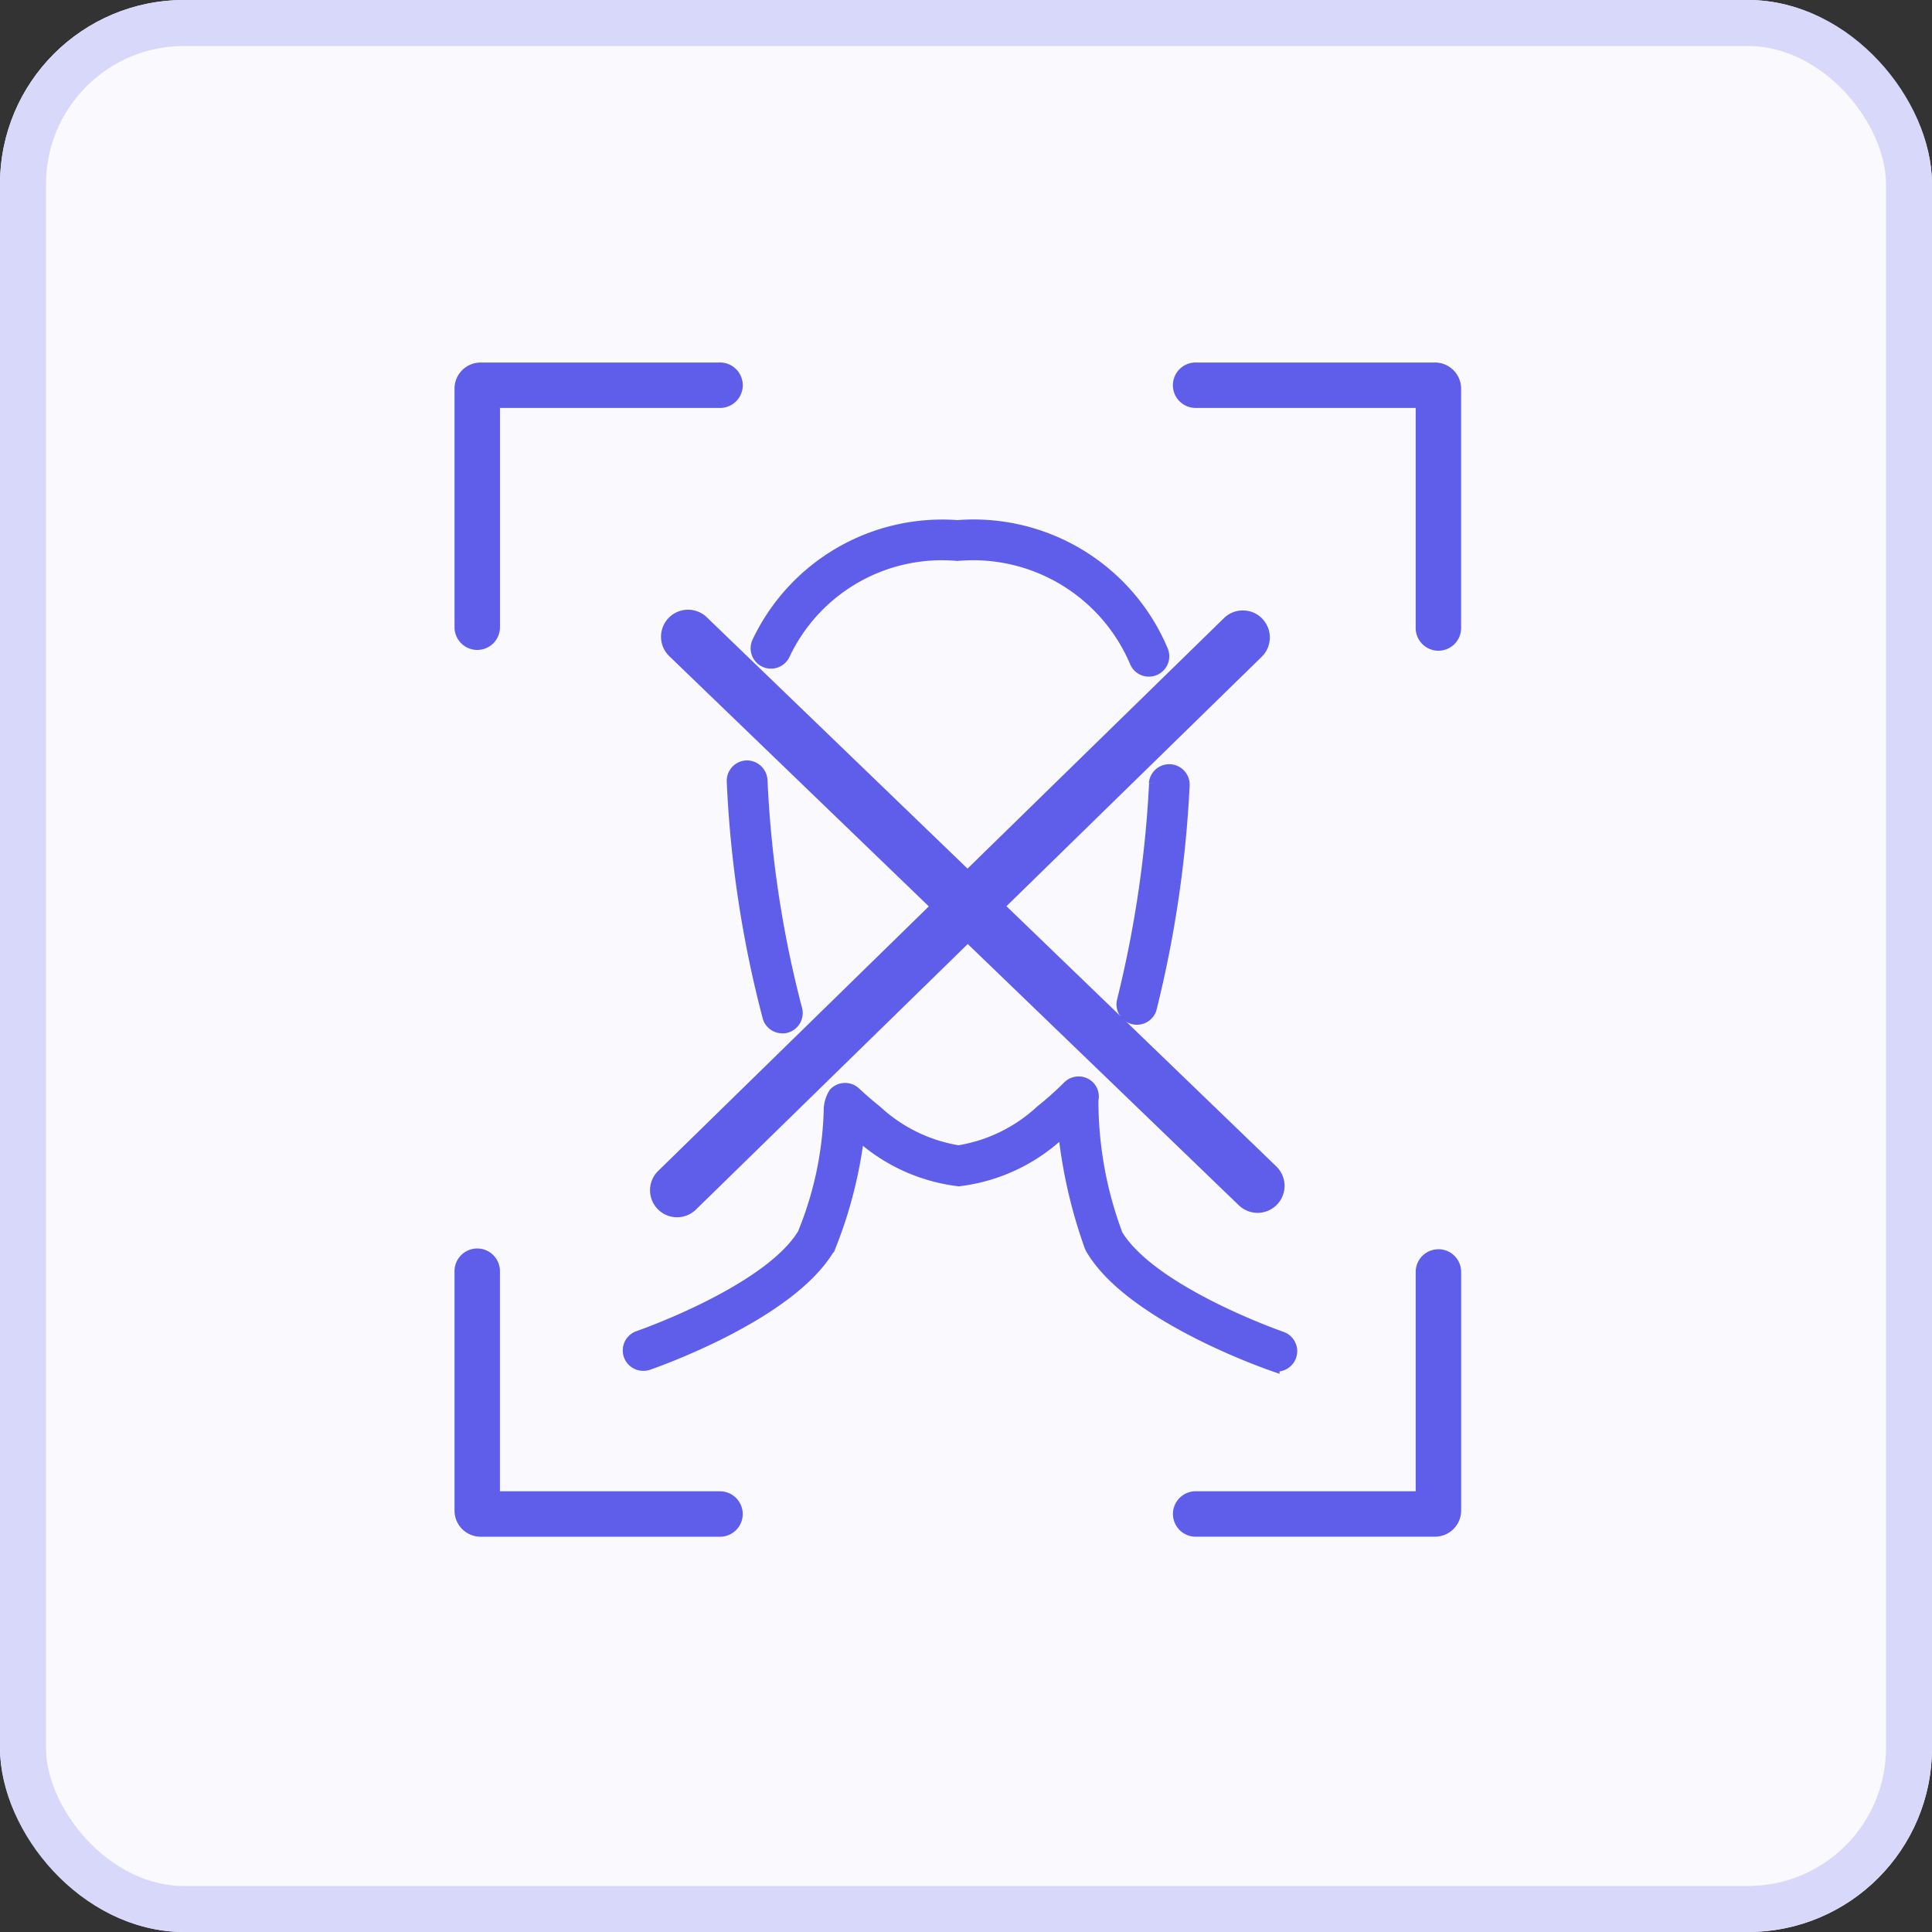
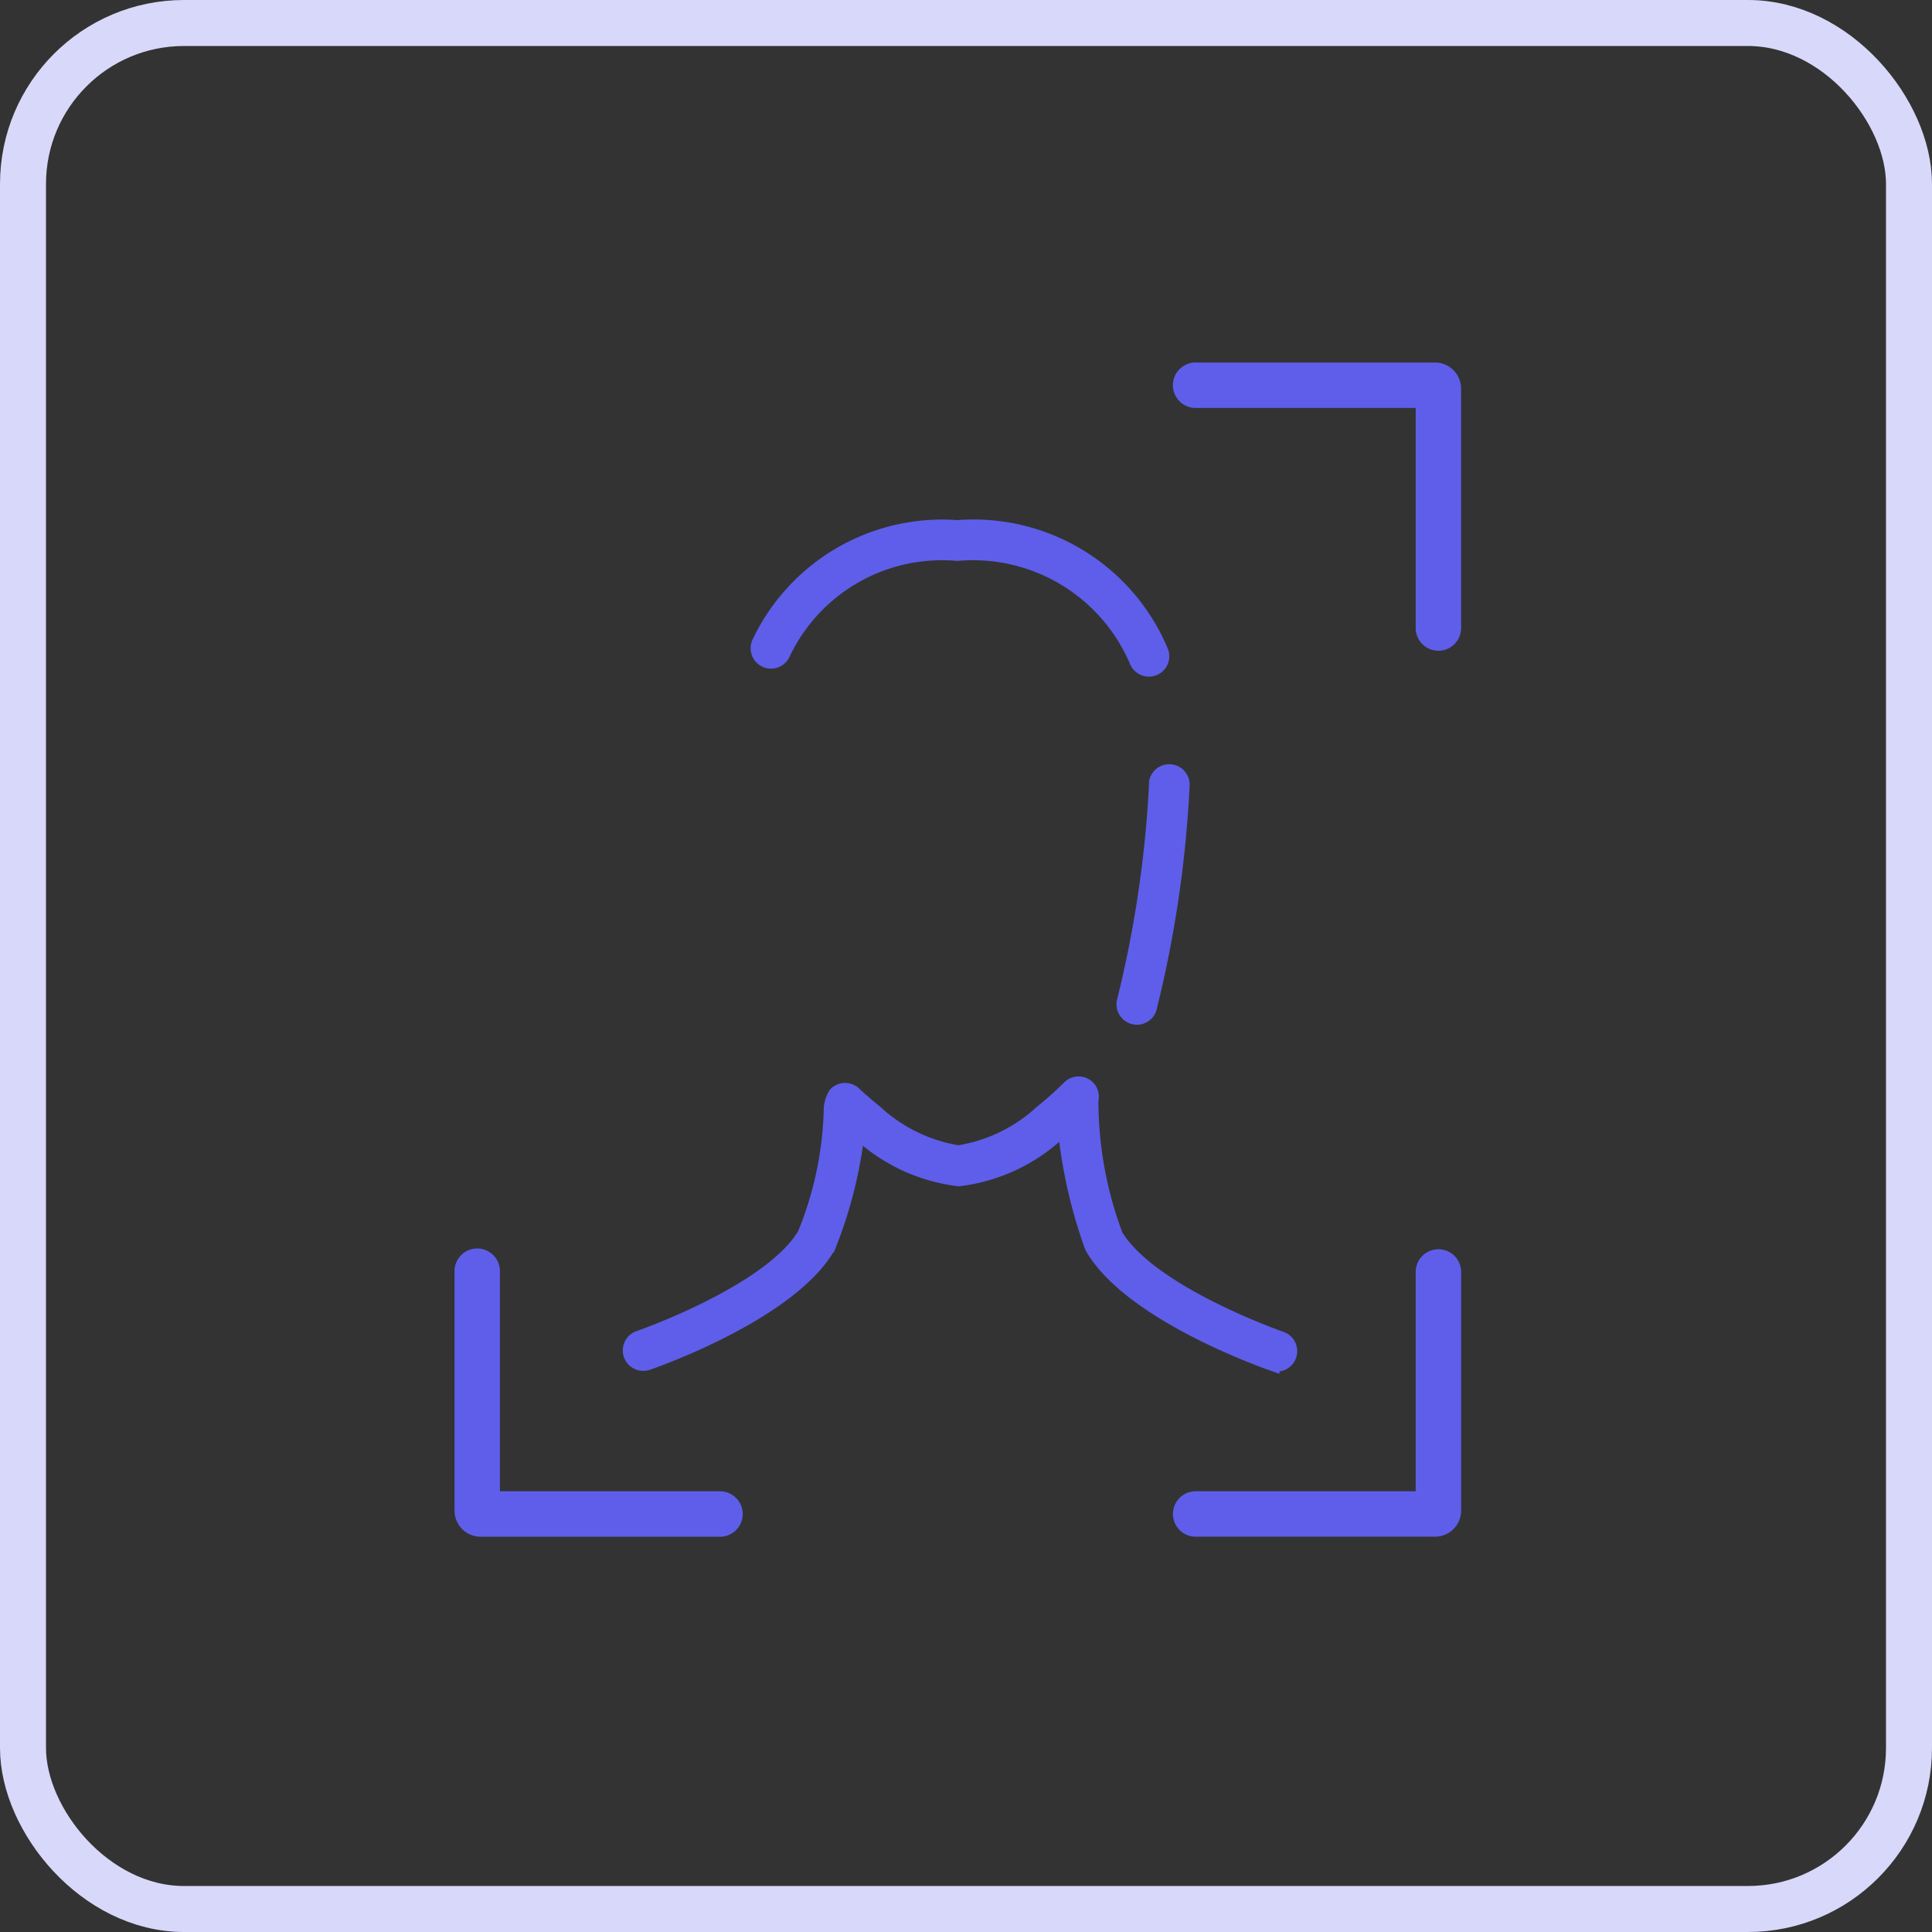
<svg xmlns="http://www.w3.org/2000/svg" width="42" height="42" viewBox="0 0 42 42">
  <rect x="0" y="0" width="42" height="42" fill="#333333" stroke="none" />
  <g id="Group_12427" data-name="Group 12427" transform="translate(-1408 -1383)">
    <g id="Rectangle_27" data-name="Rectangle 27" transform="translate(1408 1383)" fill="#f9f9fe" stroke="#d8d8fa" stroke-width="1">
-       <rect width="42" height="42" rx="4" stroke="none" />
      <rect x="0.5" y="0.5" width="41" height="41" rx="3.5" fill="none" />
    </g>
    <g id="Group_12426" data-name="Group 12426" transform="translate(-12.821 38)">
-       <path id="Path_32531" data-name="Path 32531" d="M.794,6.348a.294.294,0,0,0,.294-.294V1.161a.074.074,0,0,1,.074-.074H6.055a.294.294,0,1,0,0-.587H.868A.368.368,0,0,0,.5.868V6.054a.294.294,0,0,0,.294.294" transform="translate(1430.402 1352.581)" fill="#5e5eeb" stroke="#5e5eeb" stroke-width="0.4" />
      <path id="Path_32533" data-name="Path 32533" d="M102.954.5H97.768a.294.294,0,1,0,0,.587h4.893a.074.074,0,0,1,.074.074V6.054a.294.294,0,1,0,.587,0V.868A.368.368,0,0,0,102.954.5" transform="translate(1349.062 1352.581)" fill="#5e5eeb" stroke="#5e5eeb" stroke-width="0.4" />
      <path id="Path_32535" data-name="Path 32535" d="M103.029,120.071a.293.293,0,0,0-.294.294v4.893a.074.074,0,0,1-.074.074H97.769a.294.294,0,1,0,0,.587h5.186a.368.368,0,0,0,.368-.368v-5.187a.294.294,0,0,0-.294-.294" transform="translate(1349.062 1252.287)" fill="#5e5eeb" stroke="#5e5eeb" stroke-width="0.4" />
      <path id="Path_32537" data-name="Path 32537" d="M6.054,125.331H1.161a.074.074,0,0,1-.074-.074v-4.893a.294.294,0,1,0-.587,0v5.187a.368.368,0,0,0,.368.368H6.054a.294.294,0,1,0,0-.587" transform="translate(1430.402 1252.288)" fill="#5e5eeb" stroke="#5e5eeb" stroke-width="0.4" />
-       <path id="Path_32539" data-name="Path 32539" d="M38.93,32.8a.587.587,0,0,0-.83-.01l-5.575,5.446-5.668-5.464a.587.587,0,0,0-.815.846l5.642,5.439L25.8,44.808a.587.587,0,0,0,.821.84l5.909-5.773,5.891,5.678a.587.587,0,1,0,.815-.845l-5.865-5.655,5.549-5.422a.587.587,0,0,0,.01-.83" transform="translate(1409.329 1325.647)" fill="#5e5eeb" />
      <path id="Path_32540" data-name="Path 32540" d="M40.284,24.346a.294.294,0,0,0,.391-.141,3.814,3.814,0,0,1,3.786-2.173,3.859,3.859,0,0,1,3.894,2.339.293.293,0,1,0,.538-.233,4.428,4.428,0,0,0-4.432-2.693,4.412,4.412,0,0,0-4.317,2.511.293.293,0,0,0,.14.39" transform="translate(1397.173 1335.012)" fill="#5e5eeb" stroke="#5e5eeb" stroke-width="0.3" />
      <path id="Path_32542" data-name="Path 32542" d="M90.162,54.576a24.75,24.75,0,0,1-.7,4.731.294.294,0,0,0,.563.167,24.987,24.987,0,0,0,.719-4.867.294.294,0,0,0-.587-.03" transform="translate(1355.789 1307.457)" fill="#5e5eeb" stroke="#5e5eeb" stroke-width="0.3" />
-       <path id="Path_32544" data-name="Path 32544" d="M37.948,59.473a.294.294,0,0,0,.279-.385,23.857,23.857,0,0,1-.751-4.971.3.3,0,0,0-.307-.279.294.294,0,0,0-.279.307,24.287,24.287,0,0,0,.78,5.126.293.293,0,0,0,.279.2" transform="translate(1399.88 1307.843)" fill="#5e5eeb" stroke="#5e5eeb" stroke-width="0.3" />
      <path id="Path_32546" data-name="Path 32546" d="M36.926,102.568a.294.294,0,0,0,.1-.571c-.029-.01-2.838-.988-3.593-2.241A8.33,8.33,0,0,1,32.9,96.84a.251.251,0,0,0,0-.029.289.289,0,0,0-.073-.273.293.293,0,0,0-.415,0,7.35,7.35,0,0,1-.6.535,3.457,3.457,0,0,1-1.805.877,3.457,3.457,0,0,1-1.8-.877c-.158-.126-.314-.261-.463-.4a.294.294,0,0,0-.415.012.691.691,0,0,0-.1.305,7.618,7.618,0,0,1-.574,2.746c-.75,1.253-3.567,2.235-3.6,2.245a.294.294,0,0,0,.1.571.289.289,0,0,0,.1-.016c.125-.043,3.08-1.073,3.923-2.522l.018-.037a9.608,9.608,0,0,0,.621-2.465l.026.023a3.882,3.882,0,0,0,2.171,1.005,3.883,3.883,0,0,0,2.171-1.005c.044-.035.087-.074.13-.11a10.82,10.82,0,0,0,.578,2.56l.022.047c.843,1.45,3.8,2.48,3.922,2.523a.286.286,0,0,0,.1.016" transform="translate(1411.65 1272.099)" fill="#5e5eeb" stroke="#5e5eeb" stroke-width="0.3" />
-       <path id="Path_32548" data-name="Path 32548" d="M0,0H21.644V25.287H0Z" transform="translate(1430.821 1353)" fill="none" />
    </g>
  </g>
</svg>